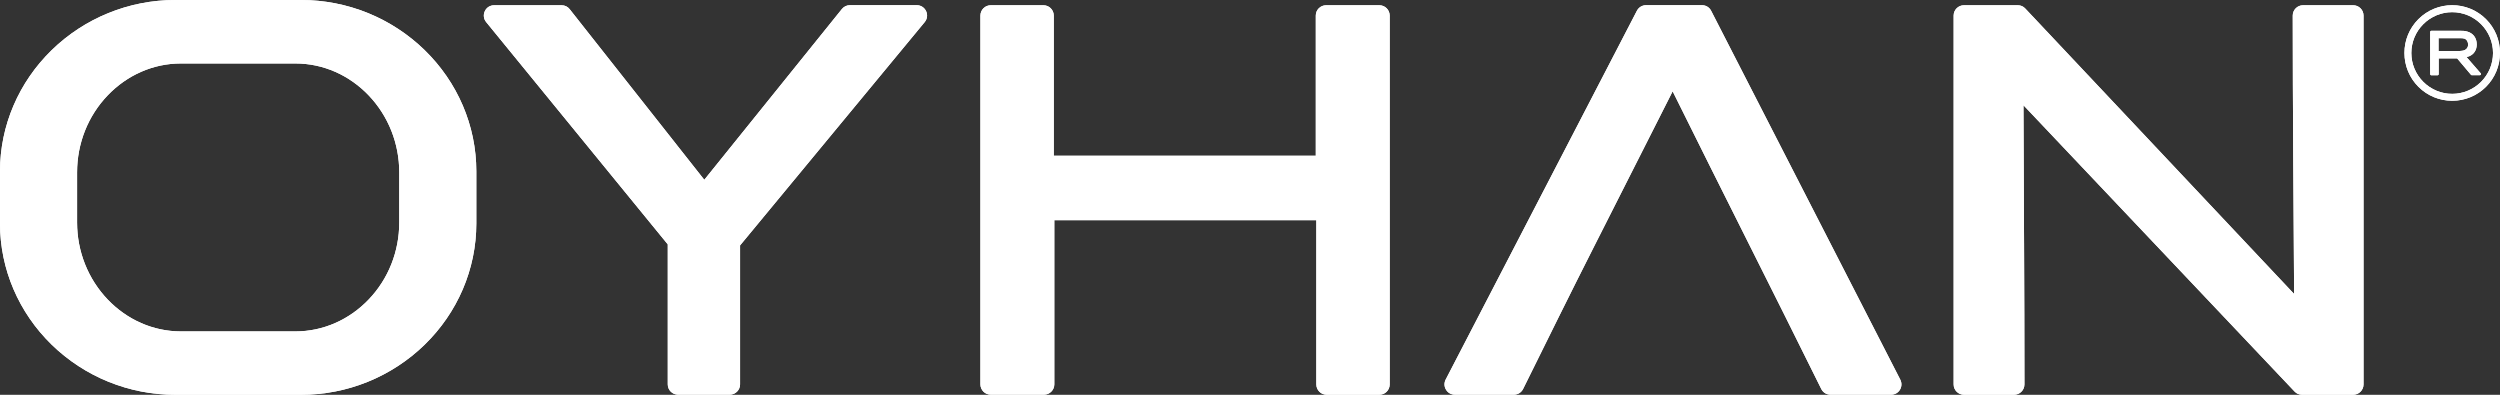
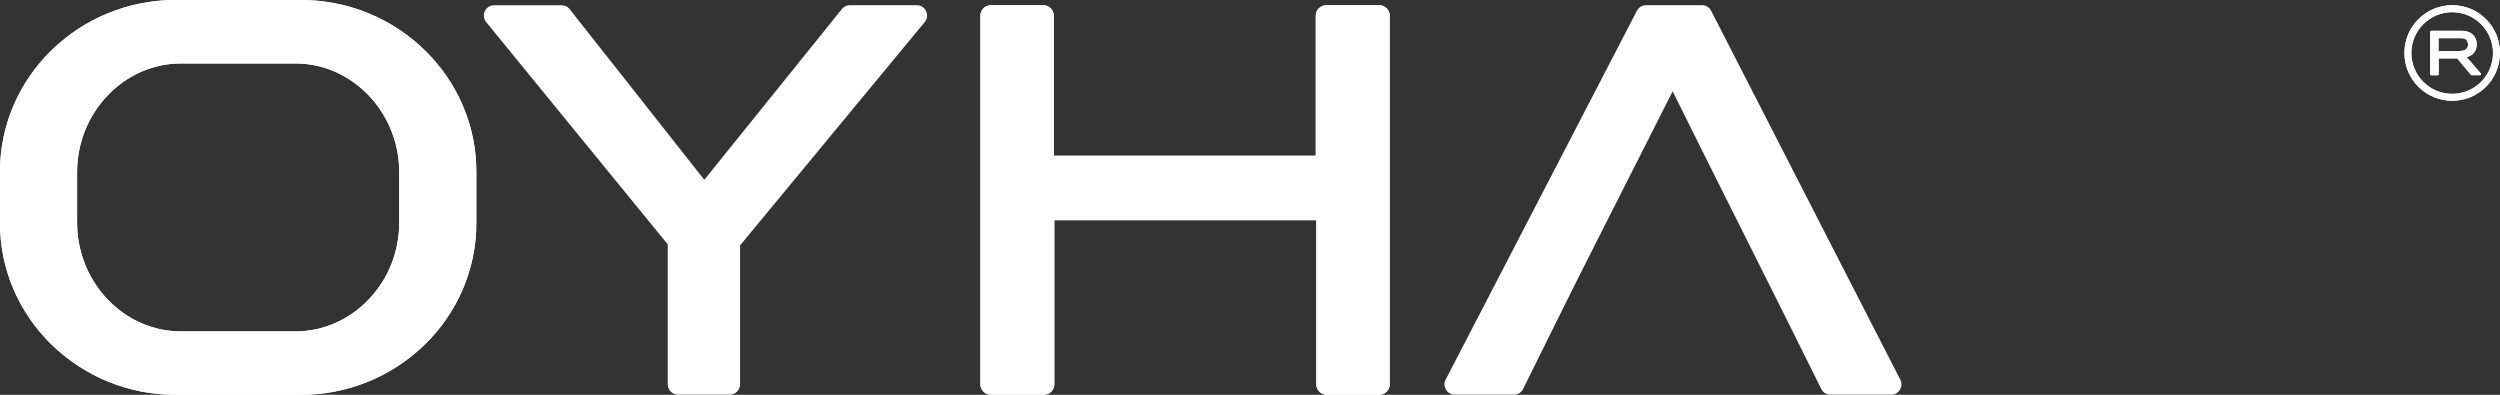
<svg xmlns="http://www.w3.org/2000/svg" id="Camada_1" data-name="Camada 1" viewBox="0 0 361.25 57.05">
  <rect x="0" y="0" width="361.25" height="57.05" fill="#333333" stroke="none" />
  <defs>
    <style>
      .cls-1 {
        fill: #fff;
        fill-rule: evenodd;
      }
    </style>
  </defs>
  <path class="cls-1" d="M190.21,31.82h-37.86v23.72c0,.82-.67,1.49-1.49,1.49h-7.7c-.82,0-1.49-.67-1.49-1.49V2.25c0-.82.67-1.49,1.49-1.49h7.62c.82,0,1.49.67,1.49,1.49v20.25h37.86V2.25c0-.82.67-1.49,1.49-1.49h7.7c.82,0,1.49.67,1.49,1.49v53.3c0,.82-.67,1.49-1.49,1.49h-7.62c-.82,0-1.49-.67-1.49-1.49v-23.72Z" />
-   <path class="cls-1" d="M241.69,13.21c-3.77,7.47-7.55,14.94-11.34,22.4-3.47,6.84-6.86,13.72-10.26,20.59-.26.52-.76.83-1.34.83h-8.53c-.53,0-1-.26-1.27-.72-.28-.45-.29-.99-.05-1.46L236.53,1.56c.26-.5.76-.81,1.32-.81h8.08c.57,0,1.07.3,1.33.81l27.33,53.3c.24.47.22,1.01-.05,1.46-.28.45-.74.71-1.27.71h-8.76c-.58,0-1.08-.31-1.34-.83-7.1-14.36-14.36-28.64-21.47-43" />
-   <path class="cls-1" d="M292.39,15.22c.05,13.44.14,26.89.14,40.33,0,.82-.67,1.49-1.49,1.49h-7.25c-.82,0-1.49-.67-1.49-1.49V2.25c0-.82.67-1.49,1.49-1.49h7.78c.42,0,.8.16,1.08.47l38.85,41.25c-.08-13.41-.2-26.82-.2-40.23,0-.82.67-1.49,1.49-1.49h7.25c.82,0,1.49.67,1.49,1.49v53.3c0,.82-.67,1.49-1.49,1.49h-7.4c-.42,0-.79-.16-1.08-.47l-39.16-41.35Z" />
  <path class="cls-1" d="M42.69,9.17h-16.55c-4.03,0-7.79,1.7-10.57,4.6-2.87,2.99-4.43,6.98-4.43,11.12v7.28c0,4.14,1.57,8.13,4.43,11.12,2.78,2.9,6.54,4.6,10.57,4.6h16.55c4.03,0,7.79-1.7,10.57-4.6,2.87-2.99,4.43-6.98,4.43-11.12v-7.28c0-4.14-1.57-8.13-4.43-11.12-2.78-2.9-6.54-4.6-10.57-4.6M25.33,0h18.17c6.69,0,13.09,2.59,17.88,7.26,4.73,4.62,7.45,10.87,7.45,17.5v7.53c0,6.63-2.72,12.88-7.45,17.5-4.79,4.67-11.2,7.26-17.88,7.26h-18.17c-6.68,0-13.09-2.59-17.88-7.26C2.72,45.17,0,38.92,0,32.29v-7.53c0-6.63,2.72-12.88,7.45-17.5C12.24,2.59,18.64,0,25.33,0Z" />
-   <path class="cls-1" d="M106.94,35.47v20.07c0,.82-.67,1.49-1.49,1.49h-7.47c-.82,0-1.49-.67-1.49-1.49v-20.23L70.25,3.19c-.37-.45-.44-1.05-.19-1.58.25-.53.76-.85,1.35-.85h9.74c.47,0,.88.2,1.17.57l19.45,24.65L121.65,1.31c.29-.36.7-.56,1.16-.56h9.66c.59,0,1.1.33,1.35.86.25.53.17,1.13-.2,1.58l-26.68,32.27Z" />
  <path class="cls-1" d="M352.37,7.37h2.82c.43,0,.97,0,1.27-.38.13-.16.18-.35.18-.55,0-.18-.04-.35-.13-.51-.22-.39-.57-.41-.98-.41h-3.16v1.85ZM356.41,8.24l2.04,2.34c.05.05.06.12.03.19-.03.06-.09.1-.16.1h-1.13c-.05,0-.1-.02-.13-.06l-2-2.37h-2.67v2.26c0,.1-.08.18-.18.18h-.87c-.1,0-.18-.08-.18-.18v-6.07c0-.1.08-.18.18-.18h4.13c.36,0,.66,0,1.01.1.89.23,1.41.94,1.41,1.86,0,.77-.36,1.41-1.09,1.72-.13.05-.26.09-.39.12ZM358.51,3.49c-1.11-1.11-2.6-1.73-4.17-1.73s-3.06.62-4.17,1.73c-1.11,1.11-1.73,2.6-1.73,4.17s.62,3.06,1.73,4.17c1.11,1.11,2.6,1.73,4.17,1.73s3.06-.62,4.17-1.73c1.11-1.11,1.73-2.6,1.73-4.17s-.62-3.06-1.73-4.17ZM354.34.75c1.84,0,3.59.72,4.89,2.02,1.3,1.3,2.02,3.05,2.02,4.88s-.72,3.59-2.02,4.89c-1.3,1.3-3.05,2.02-4.89,2.02s-3.58-.72-4.88-2.02c-1.3-1.3-2.02-3.05-2.02-4.89s.72-3.58,2.02-4.88c1.3-1.3,3.05-2.02,4.89-2.02Z" />
  <path class="cls-1" d="M190.21,31.82h-37.86v23.72c0,.82-.67,1.49-1.49,1.49h-7.7c-.82,0-1.49-.67-1.49-1.49V2.25c0-.82.67-1.49,1.49-1.49h7.62c.82,0,1.49.67,1.49,1.49v20.25h37.86V2.25c0-.82.67-1.49,1.49-1.49h7.7c.82,0,1.49.67,1.49,1.49v53.3c0,.82-.67,1.49-1.49,1.49h-7.62c-.82,0-1.49-.67-1.49-1.49v-23.72Z" />
  <path class="cls-1" d="M241.69,13.21c-3.77,7.47-7.55,14.94-11.34,22.4-3.47,6.84-6.86,13.72-10.26,20.59-.26.52-.76.83-1.34.83h-8.53c-.53,0-1-.26-1.27-.72-.28-.45-.29-.99-.05-1.46L236.53,1.56c.26-.5.76-.81,1.32-.81h8.08c.57,0,1.07.3,1.33.81l27.33,53.3c.24.47.22,1.01-.05,1.46-.28.45-.74.71-1.27.71h-8.76c-.58,0-1.08-.31-1.34-.83-7.1-14.36-14.36-28.64-21.47-43" />
-   <path class="cls-1" d="M292.39,15.22c.05,13.44.14,26.89.14,40.33,0,.82-.67,1.49-1.49,1.49h-7.25c-.82,0-1.49-.67-1.49-1.49V2.25c0-.82.67-1.49,1.49-1.49h7.78c.42,0,.8.16,1.08.47l38.85,41.25c-.08-13.41-.2-26.82-.2-40.23,0-.82.67-1.49,1.49-1.49h7.25c.82,0,1.49.67,1.49,1.49v53.3c0,.82-.67,1.49-1.49,1.49h-7.4c-.42,0-.79-.16-1.08-.47l-39.16-41.35Z" />
  <path class="cls-1" d="M42.69,9.17h-16.55c-4.03,0-7.79,1.7-10.57,4.6-2.87,2.99-4.43,6.98-4.43,11.12v7.28c0,4.14,1.57,8.13,4.43,11.12,2.78,2.9,6.54,4.6,10.57,4.6h16.55c4.03,0,7.79-1.7,10.57-4.6,2.87-2.99,4.43-6.98,4.43-11.12v-7.28c0-4.14-1.57-8.13-4.43-11.12-2.78-2.9-6.54-4.6-10.57-4.6M25.33,0h18.17c6.69,0,13.09,2.59,17.88,7.26,4.73,4.62,7.45,10.87,7.45,17.5v7.53c0,6.63-2.72,12.88-7.45,17.5-4.79,4.67-11.2,7.26-17.88,7.26h-18.17c-6.68,0-13.09-2.59-17.88-7.26C2.72,45.17,0,38.92,0,32.29v-7.53c0-6.63,2.72-12.88,7.45-17.5C12.24,2.59,18.64,0,25.33,0Z" />
  <path class="cls-1" d="M106.94,35.47v20.07c0,.82-.67,1.49-1.49,1.49h-7.47c-.82,0-1.49-.67-1.49-1.49v-20.23L70.25,3.19c-.37-.45-.44-1.05-.19-1.58.25-.53.76-.85,1.35-.85h9.74c.47,0,.88.2,1.17.57l19.45,24.65L121.65,1.31c.29-.36.7-.56,1.16-.56h9.66c.59,0,1.1.33,1.35.86.25.53.17,1.13-.2,1.58l-26.68,32.27Z" />
  <path class="cls-1" d="M352.37,7.37h2.82c.43,0,.97,0,1.27-.38.13-.16.18-.35.18-.55,0-.18-.04-.35-.13-.51-.22-.39-.57-.41-.98-.41h-3.16v1.85ZM356.41,8.24l2.04,2.34c.05.05.06.12.03.19-.03.06-.09.1-.16.1h-1.13c-.05,0-.1-.02-.13-.06l-2-2.37h-2.67v2.26c0,.1-.08.18-.18.18h-.87c-.1,0-.18-.08-.18-.18v-6.07c0-.1.08-.18.18-.18h4.13c.36,0,.66,0,1.01.1.89.23,1.41.94,1.41,1.86,0,.77-.36,1.41-1.09,1.72-.13.05-.26.09-.39.12ZM358.51,3.49c-1.11-1.11-2.6-1.73-4.17-1.73s-3.06.62-4.17,1.73c-1.11,1.11-1.73,2.6-1.73,4.17s.62,3.06,1.73,4.17c1.11,1.11,2.6,1.73,4.17,1.73s3.06-.62,4.17-1.73c1.11-1.11,1.73-2.6,1.73-4.17s-.62-3.06-1.73-4.17ZM354.34.75c1.84,0,3.59.72,4.89,2.02,1.3,1.3,2.02,3.05,2.02,4.88s-.72,3.59-2.02,4.89c-1.3,1.3-3.05,2.02-4.89,2.02s-3.58-.72-4.88-2.02c-1.3-1.3-2.02-3.05-2.02-4.89s.72-3.58,2.02-4.88c1.3-1.3,3.05-2.02,4.89-2.02Z" />
</svg>